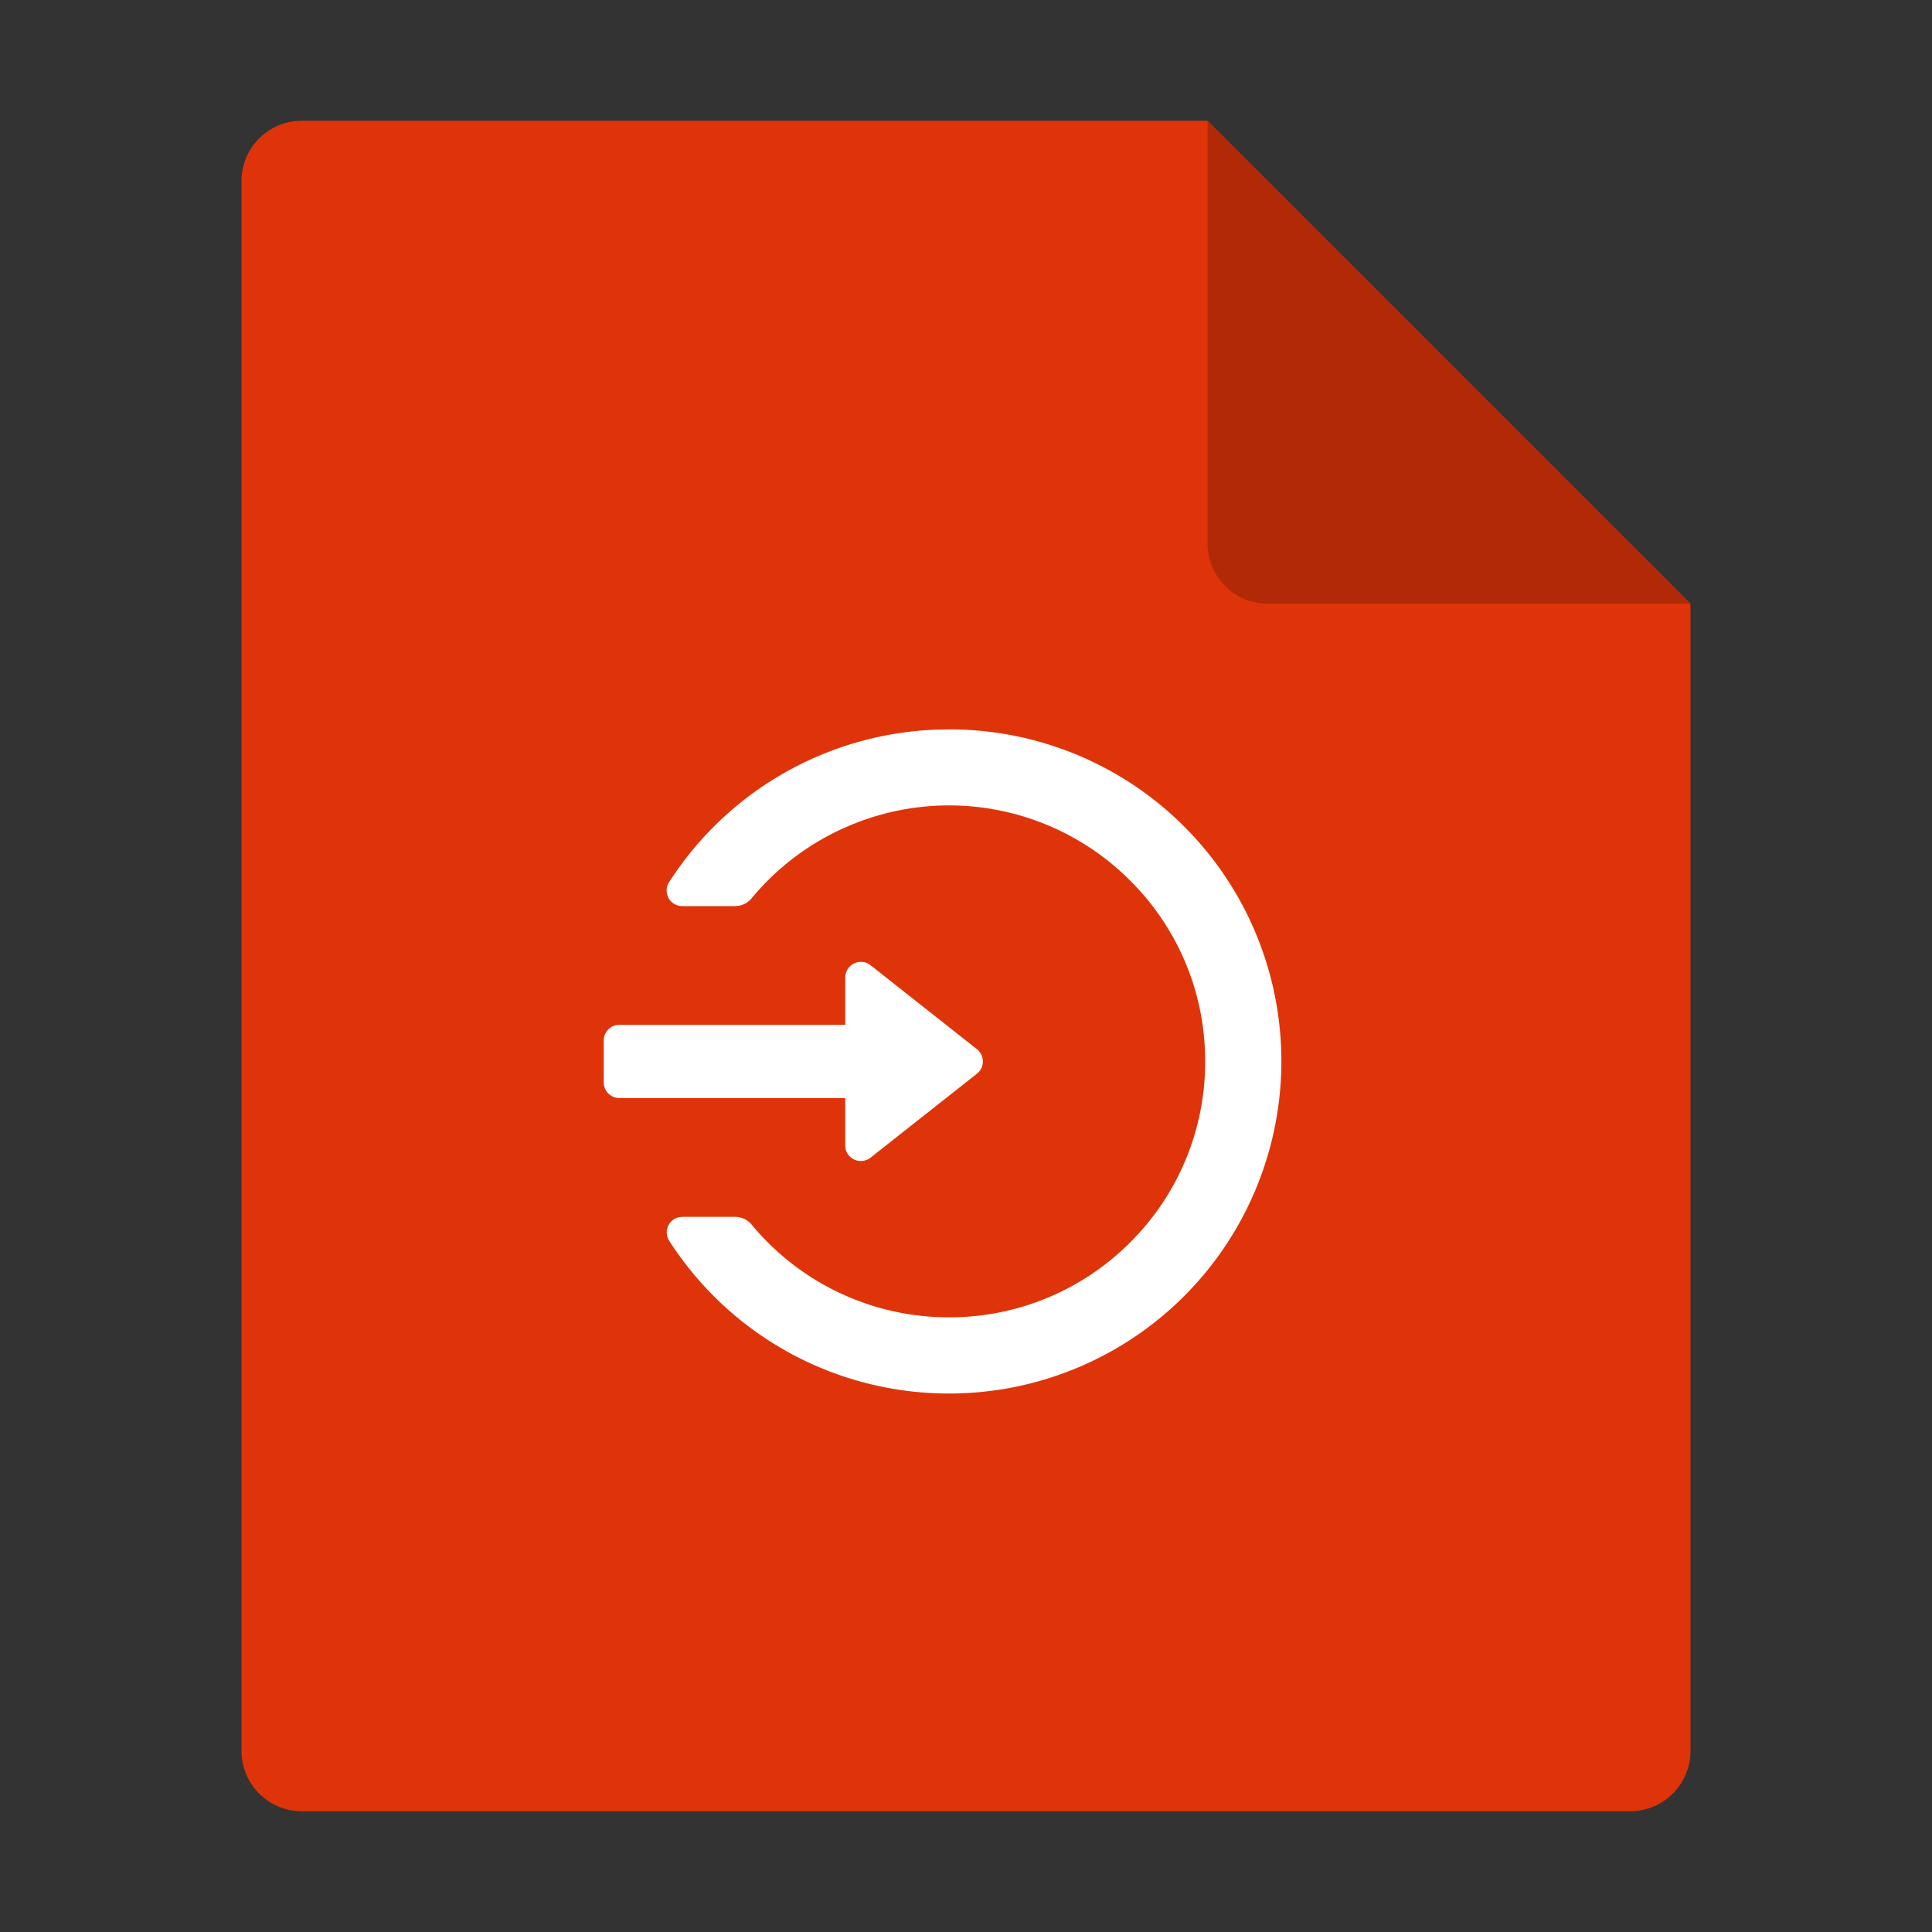
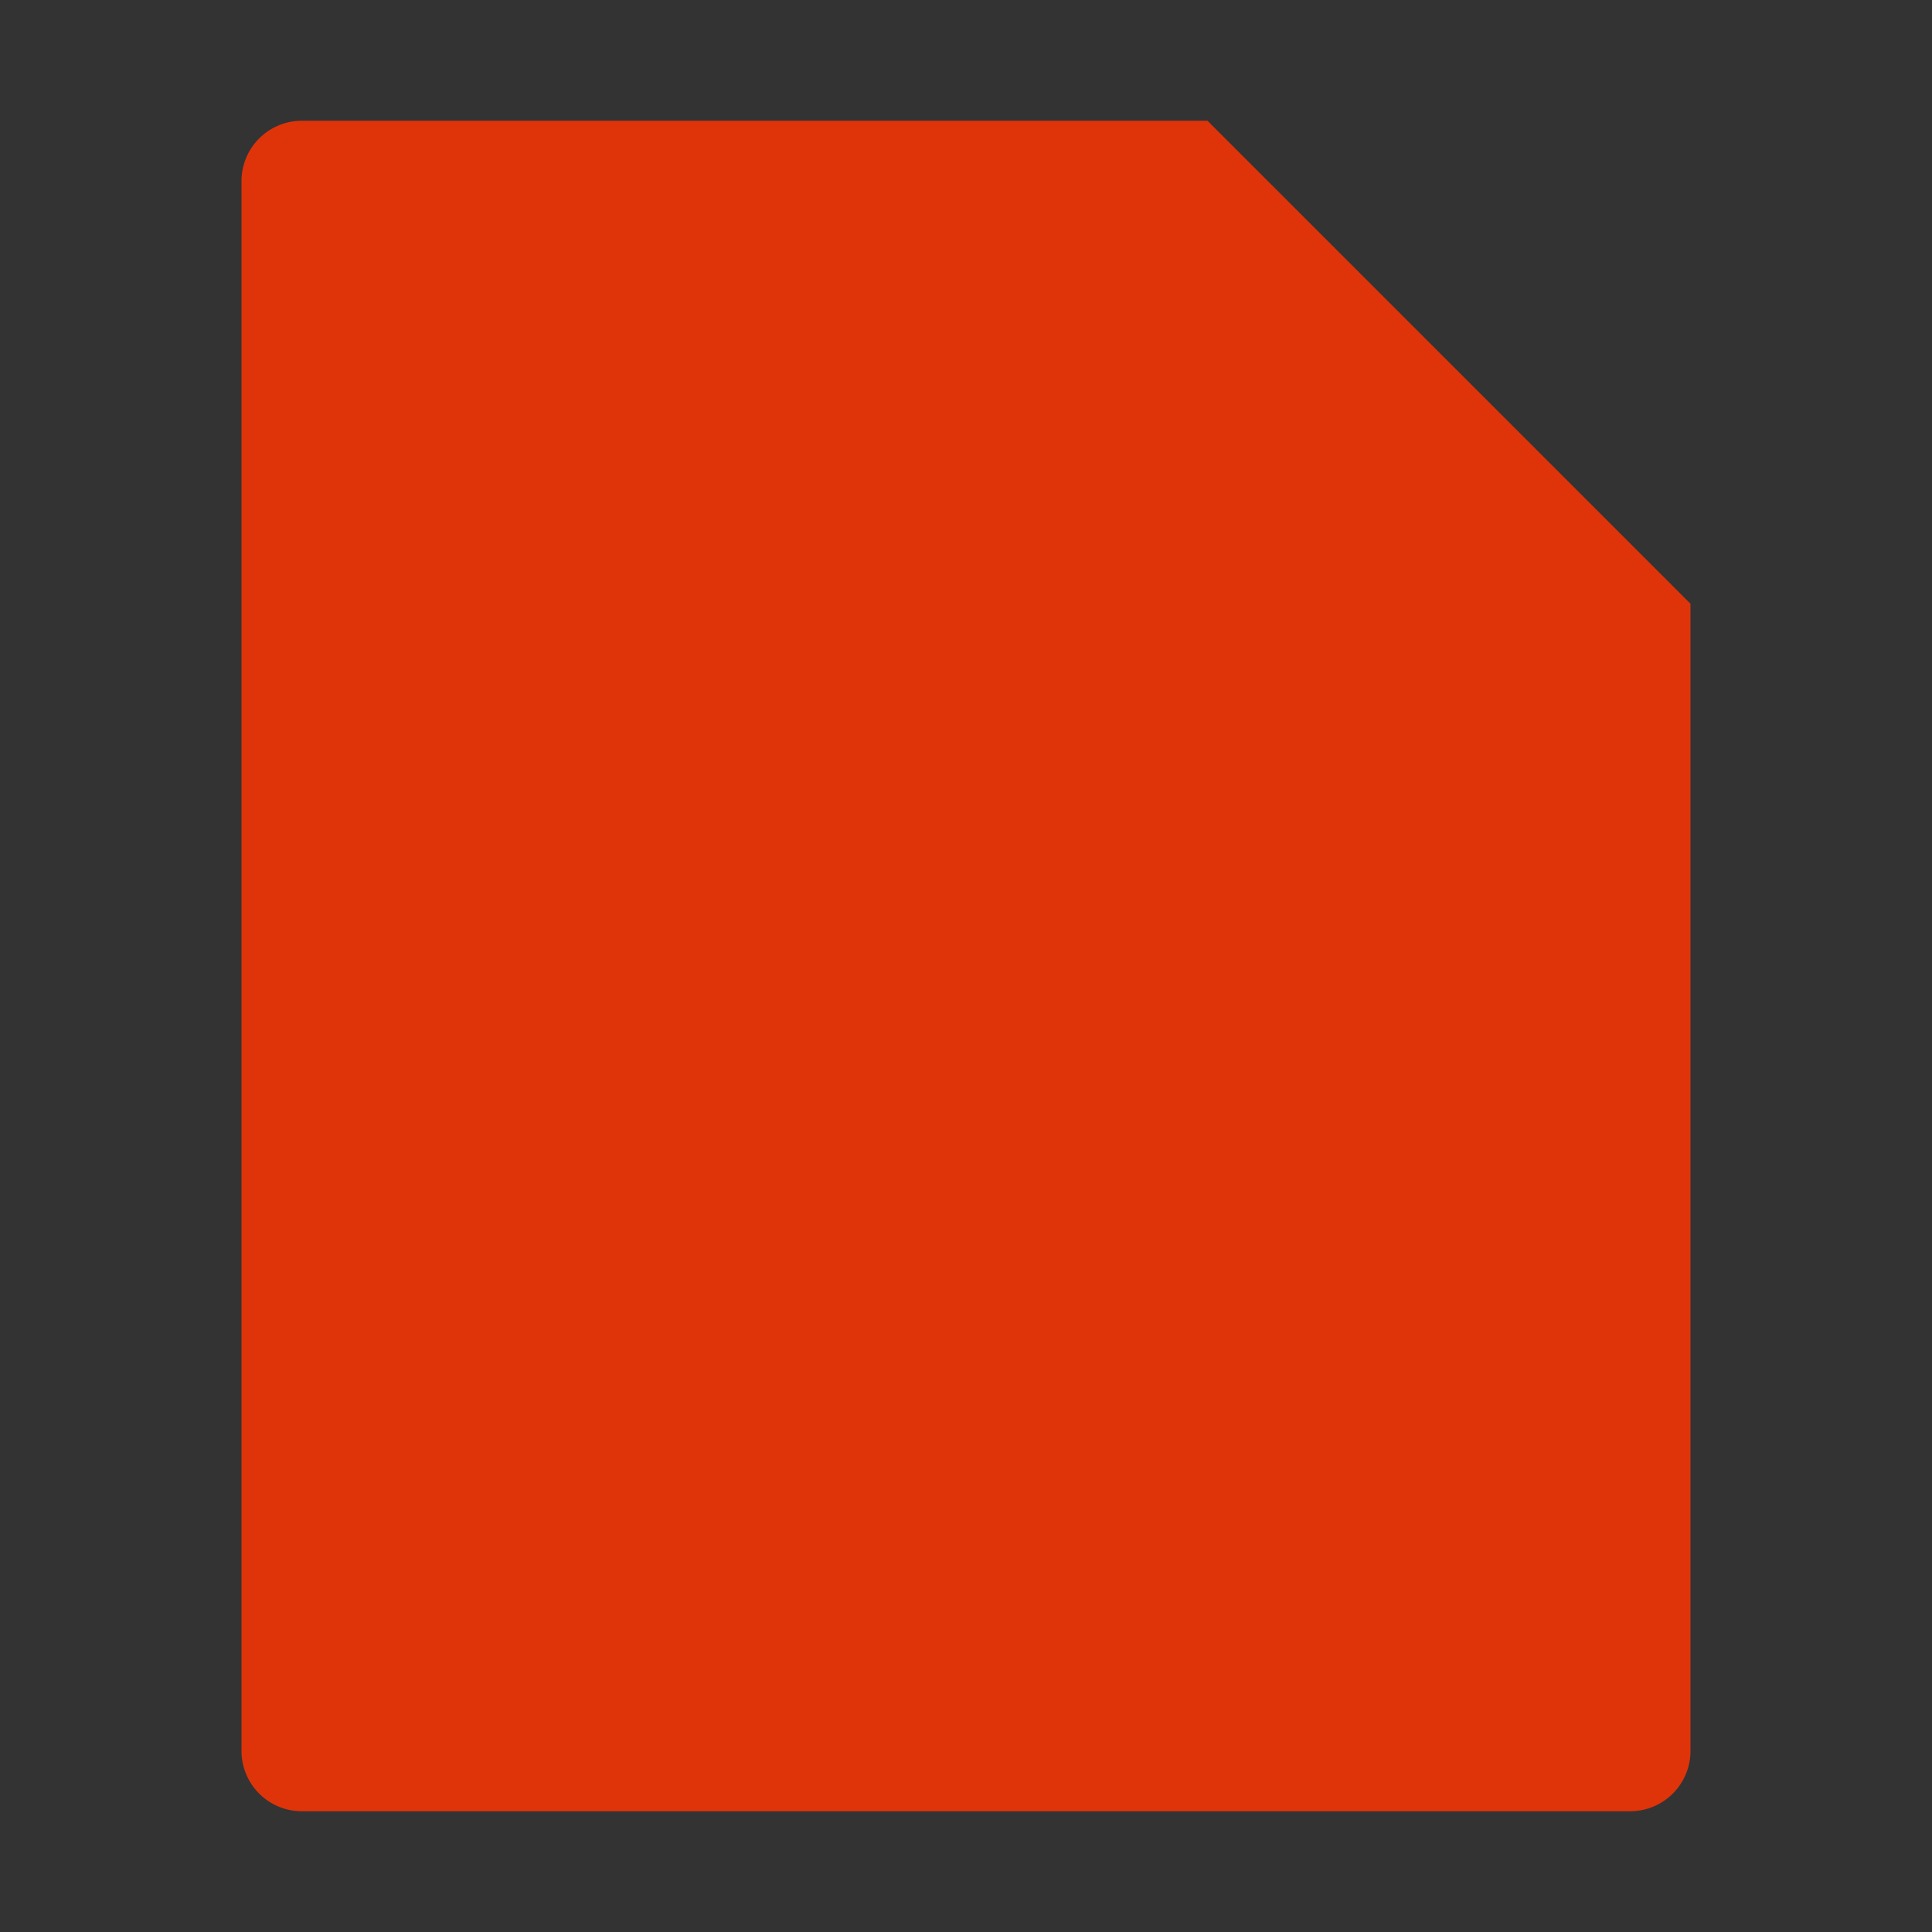
<svg xmlns="http://www.w3.org/2000/svg" t="1728877213044" class="icon" viewBox="0 0 1024 1024" version="1.1" p-id="129186" width="100" height="100">
  <rect x="0" y="0" width="1024" height="1024" fill="#333333" stroke="none" />
  <path d="M896 928a32 32 0 0 1-32 32H160a32 32 0 0 1-32-32V96a32 32 0 0 1 32-32h480l256 256v608z" fill="#DF3409" p-id="129187" />
-   <path d="M640 64l256 256h-224a32 32 0 0 1-32-32V64z" fill="#B22907" p-id="129188" />
-   <path d="M503.424 386.592a175.808 175.808 0 0 1 175.712 177.824 176.096 176.096 0 0 1-176.16 174.176 176.064 176.064 0 0 1-148.224-80.864 8.256 8.256 0 0 1 5.024-12.576l1.856-0.192h27.968c3.392 0 6.688 1.536 8.768 4.096a135.552 135.552 0 0 0 104.64 49.152 135.136 135.136 0 0 0 96-39.712 134.688 134.688 0 0 0 39.744-95.904c0-18.368-3.552-36.096-10.624-52.8a135.36 135.36 0 0 0-29.12-43.072 135.552 135.552 0 0 0-148.864-29.088 135.584 135.584 0 0 0-51.712 38.4 11.296 11.296 0 0 1-6.816 4.032l-2.016 0.192H361.6a8.256 8.256 0 0 1-6.944-12.736 176.032 176.032 0 0 1 141.76-80.8l6.976-0.128zM448 518.112a8.32 8.32 0 0 1 11.904-7.488l1.504 0.96 56.352 44.48c3.712 2.912 4.16 8.192 1.408 11.68l-1.376 1.344-56.416 44.512a8.32 8.32 0 0 1-13.216-4.672L448 607.104v-25.12h-119.744a8.288 8.288 0 0 1-7.616-5.056l-0.48-1.536-0.16-1.664v-22.272c0-3.968 2.848-7.328 6.592-8.096l1.664-0.16H448v-25.12z" fill="#FFFFFF" p-id="129189" />
</svg>